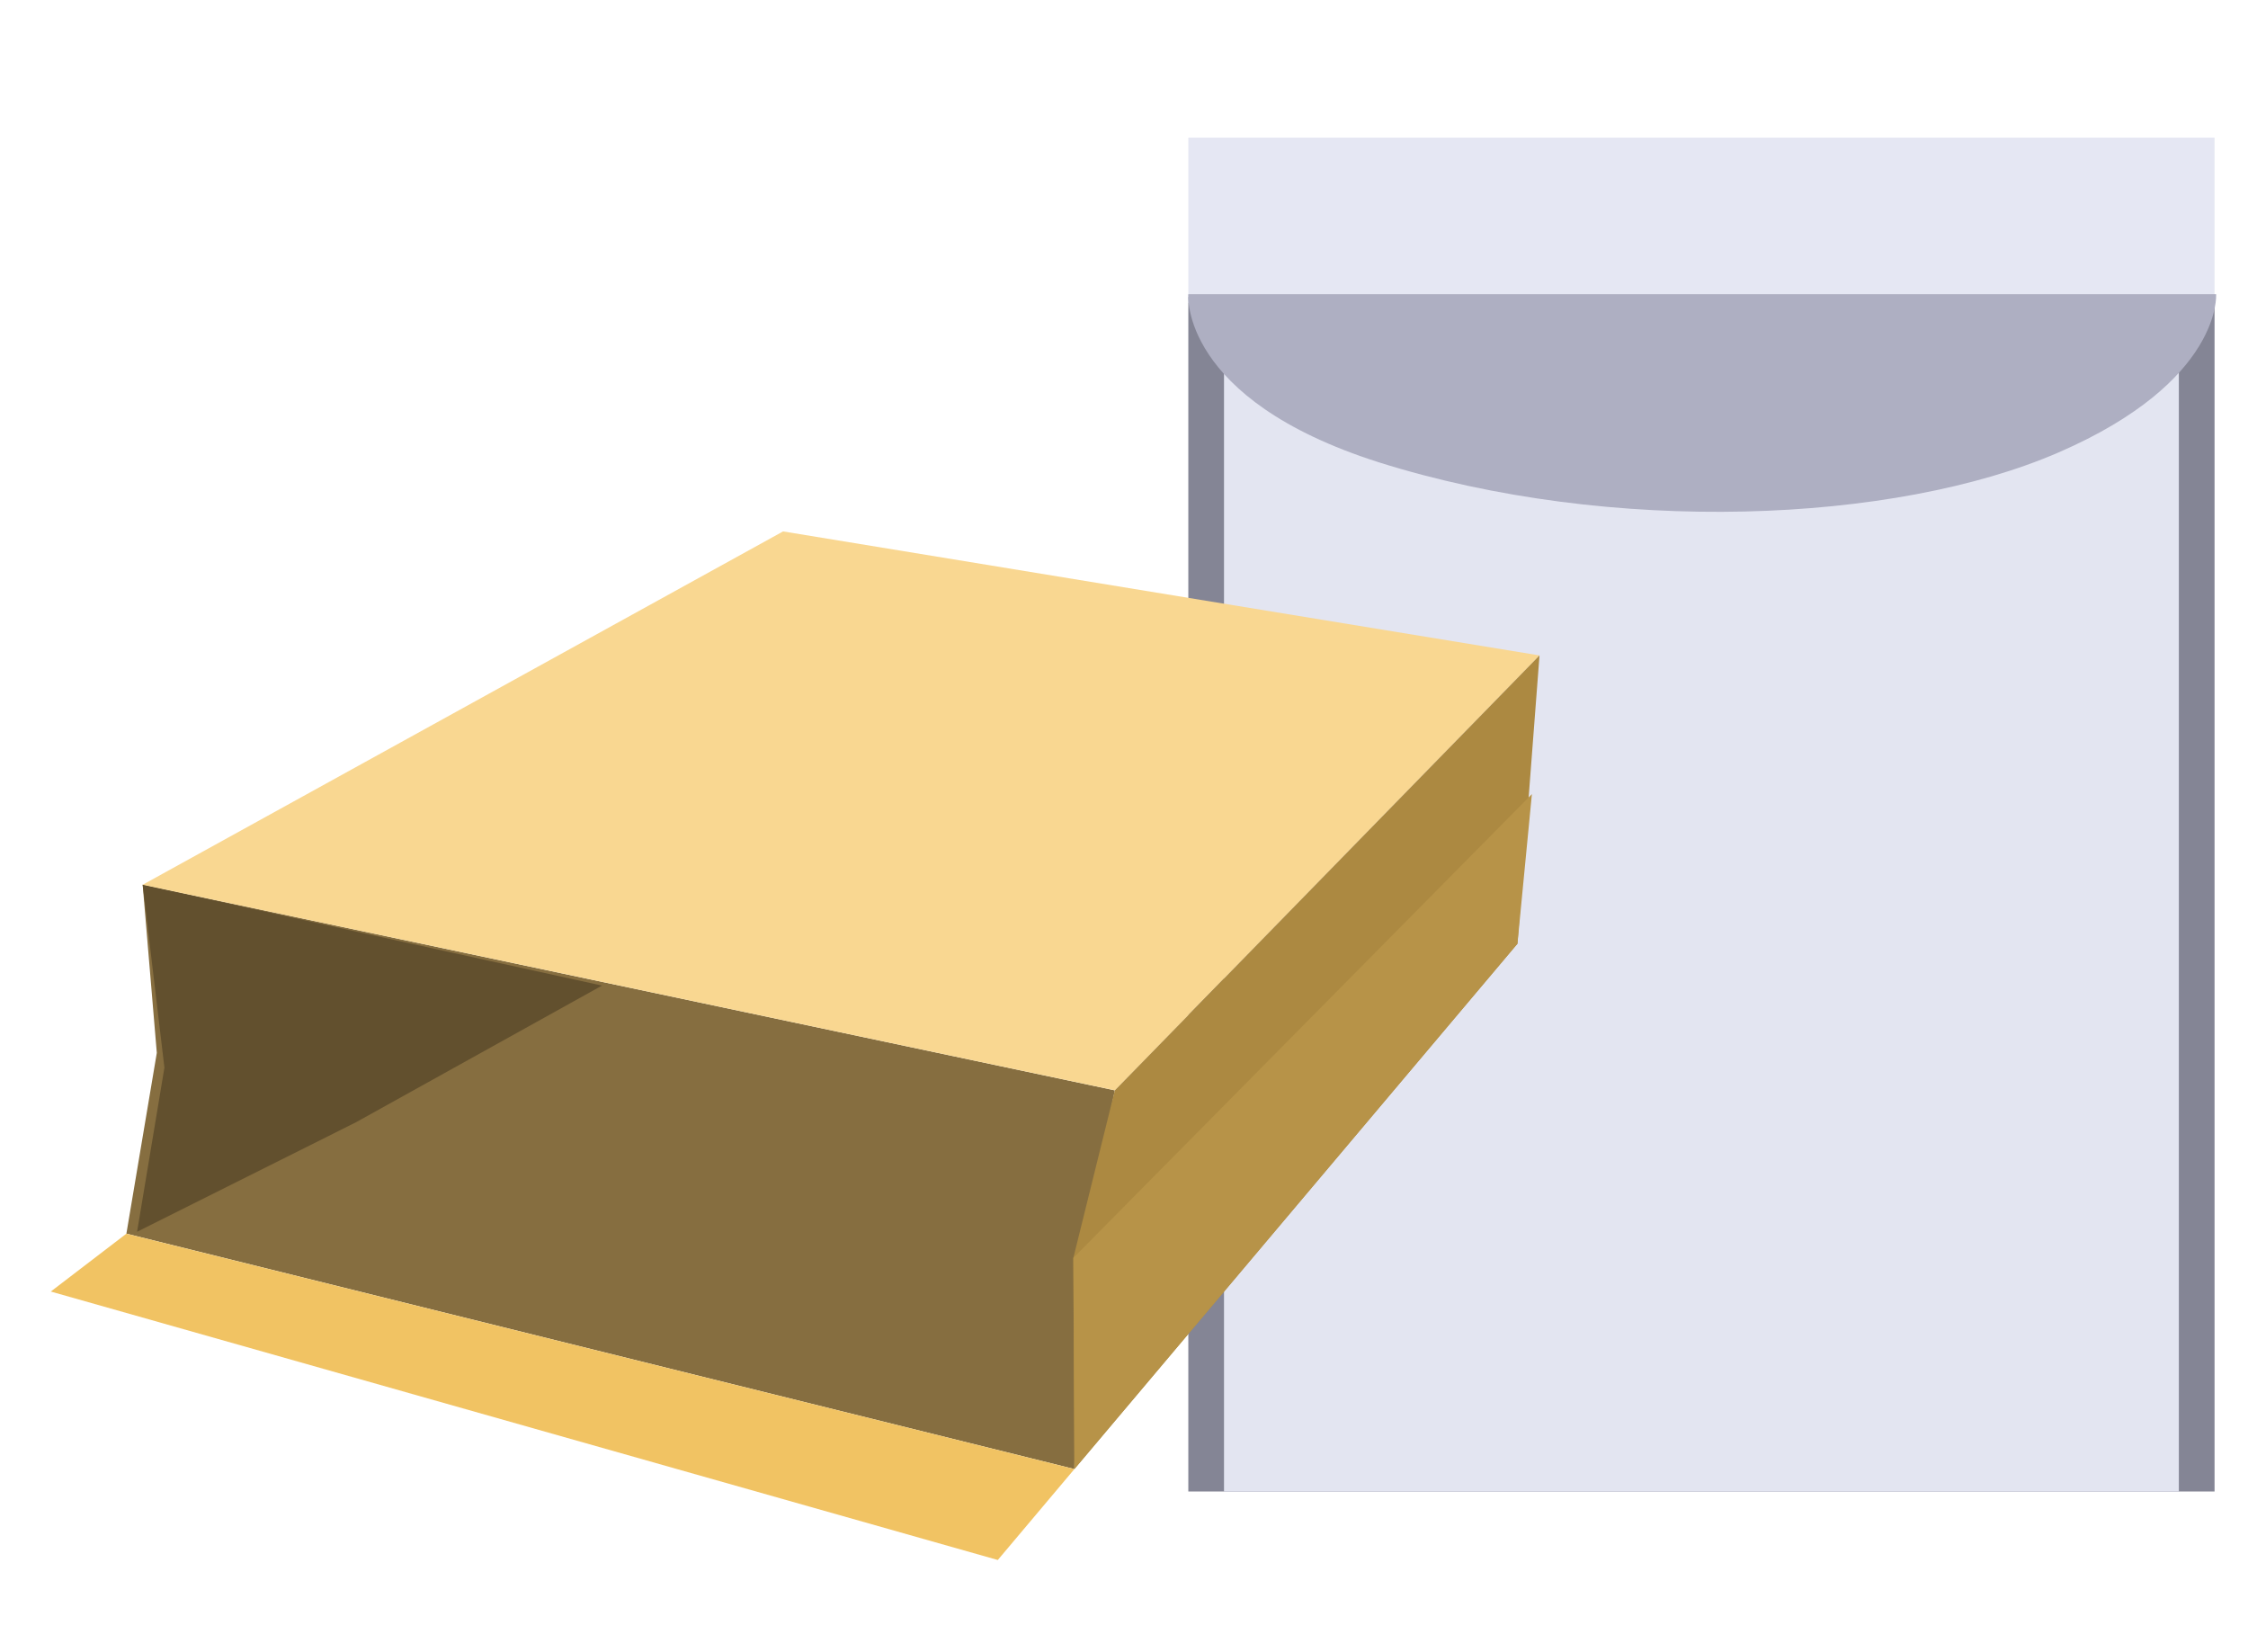
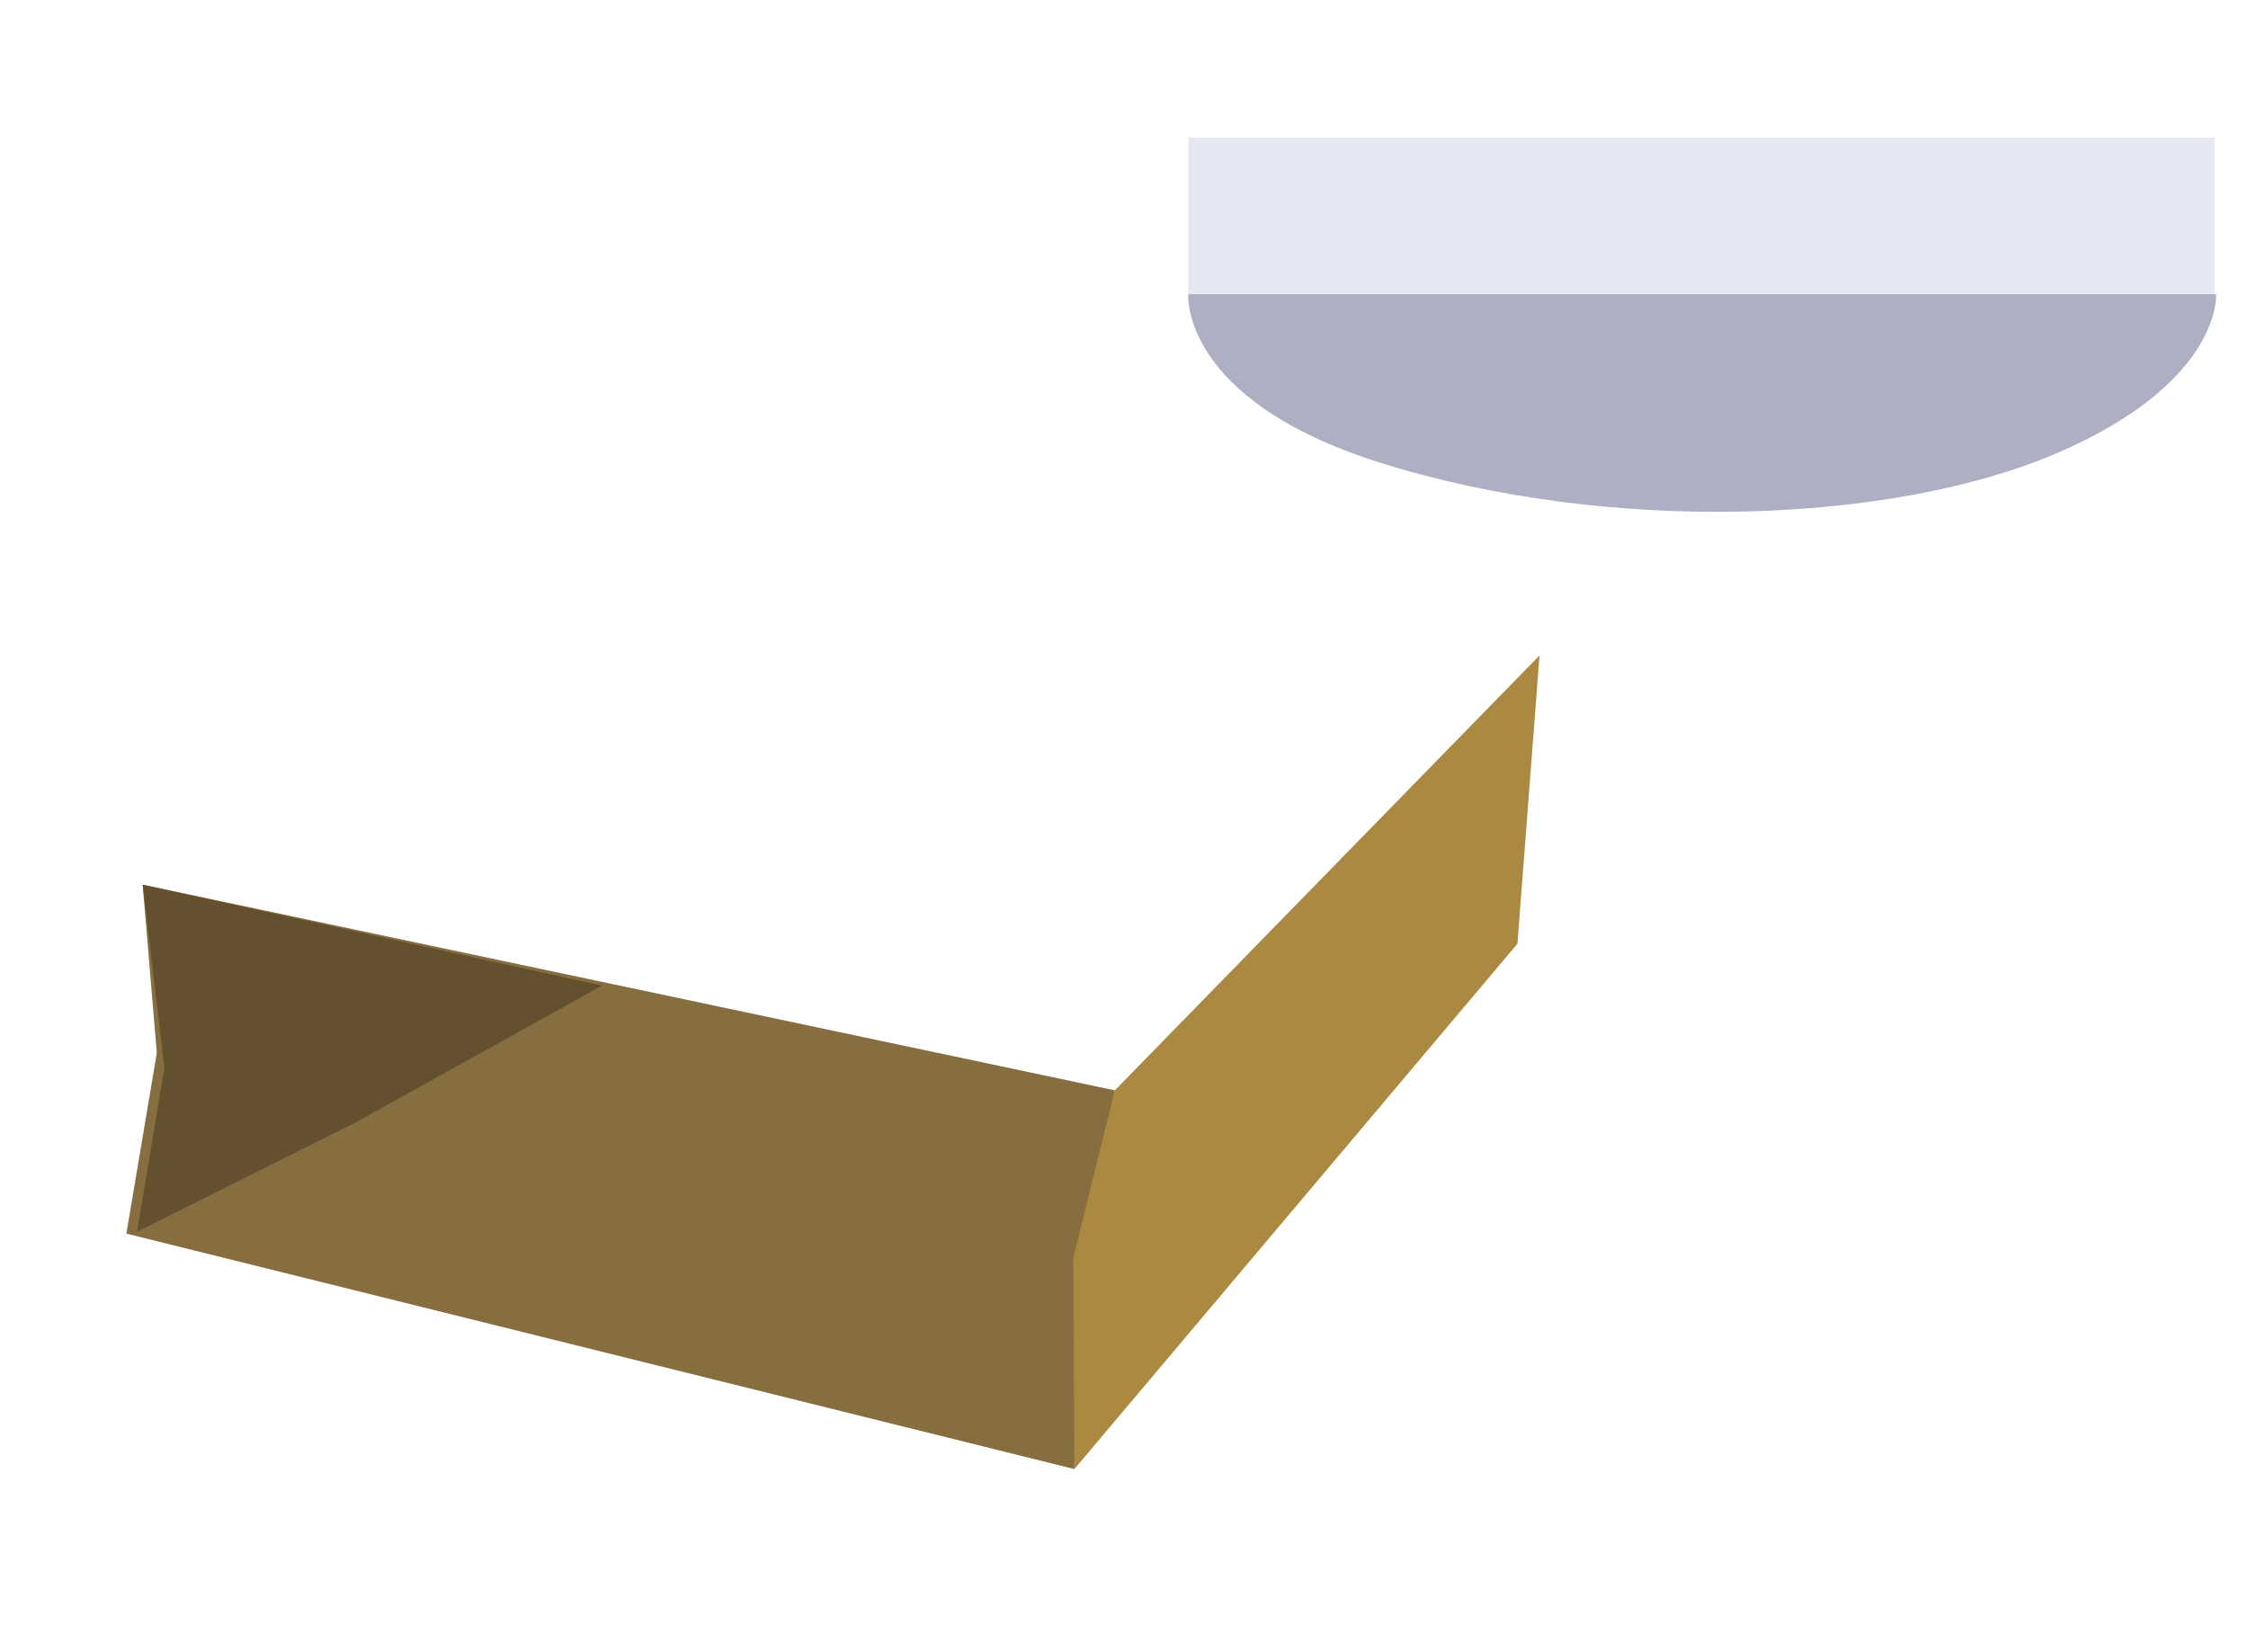
<svg xmlns="http://www.w3.org/2000/svg" width="49" height="36" viewBox="0 0 49 36" fill="none">
-   <path d="M25.902 6.472H48.271V32.507H25.902V6.472Z" fill="#848595" />
-   <path d="M26.68 6.472H47.493V32.507H26.68V6.472Z" fill="#E3E5F1" />
+   <path d="M25.902 6.472H48.271H25.902V6.472Z" fill="#848595" />
  <path d="M25.902 3H48.271V6.604H25.902V3Z" fill="#E5E7F3" />
  <path d="M25.902 6.412C25.902 6.412 25.707 8.694 30.055 10.076C35.124 11.674 41.303 11.41 44.873 9.86C48.443 8.31 48.305 6.412 48.305 6.412H25.902Z" fill="#AEAFC2" />
  <path d="M3.418 22.947L3.11 19.282L24.3 23.764L23.476 27.813L23.419 32.018L2.755 26.887L3.418 22.947Z" fill="#866E40" />
  <path d="M13.122 21.481L3.11 19.282L3.584 23.269L2.988 26.846L5.372 25.654L7.757 24.461L13.122 21.481Z" fill="#62502E" />
-   <path d="M3.11 19.283L17.069 11.582L33.557 14.285L24.301 23.764L3.11 19.283Z" fill="#F9D791" />
  <path d="M24.3 23.764L33.557 14.285L33.076 20.568L23.419 32.018L23.396 27.416L24.3 23.764Z" fill="#AC8941" />
-   <path d="M23.396 27.416L33.391 17.308L33.076 20.568L23.419 32.017L23.396 27.416Z" fill="#B79348" />
-   <path d="M2.755 26.888L1.107 28.149L21.749 34L23.419 32.018L2.755 26.888Z" fill="#F1C363" />
</svg>